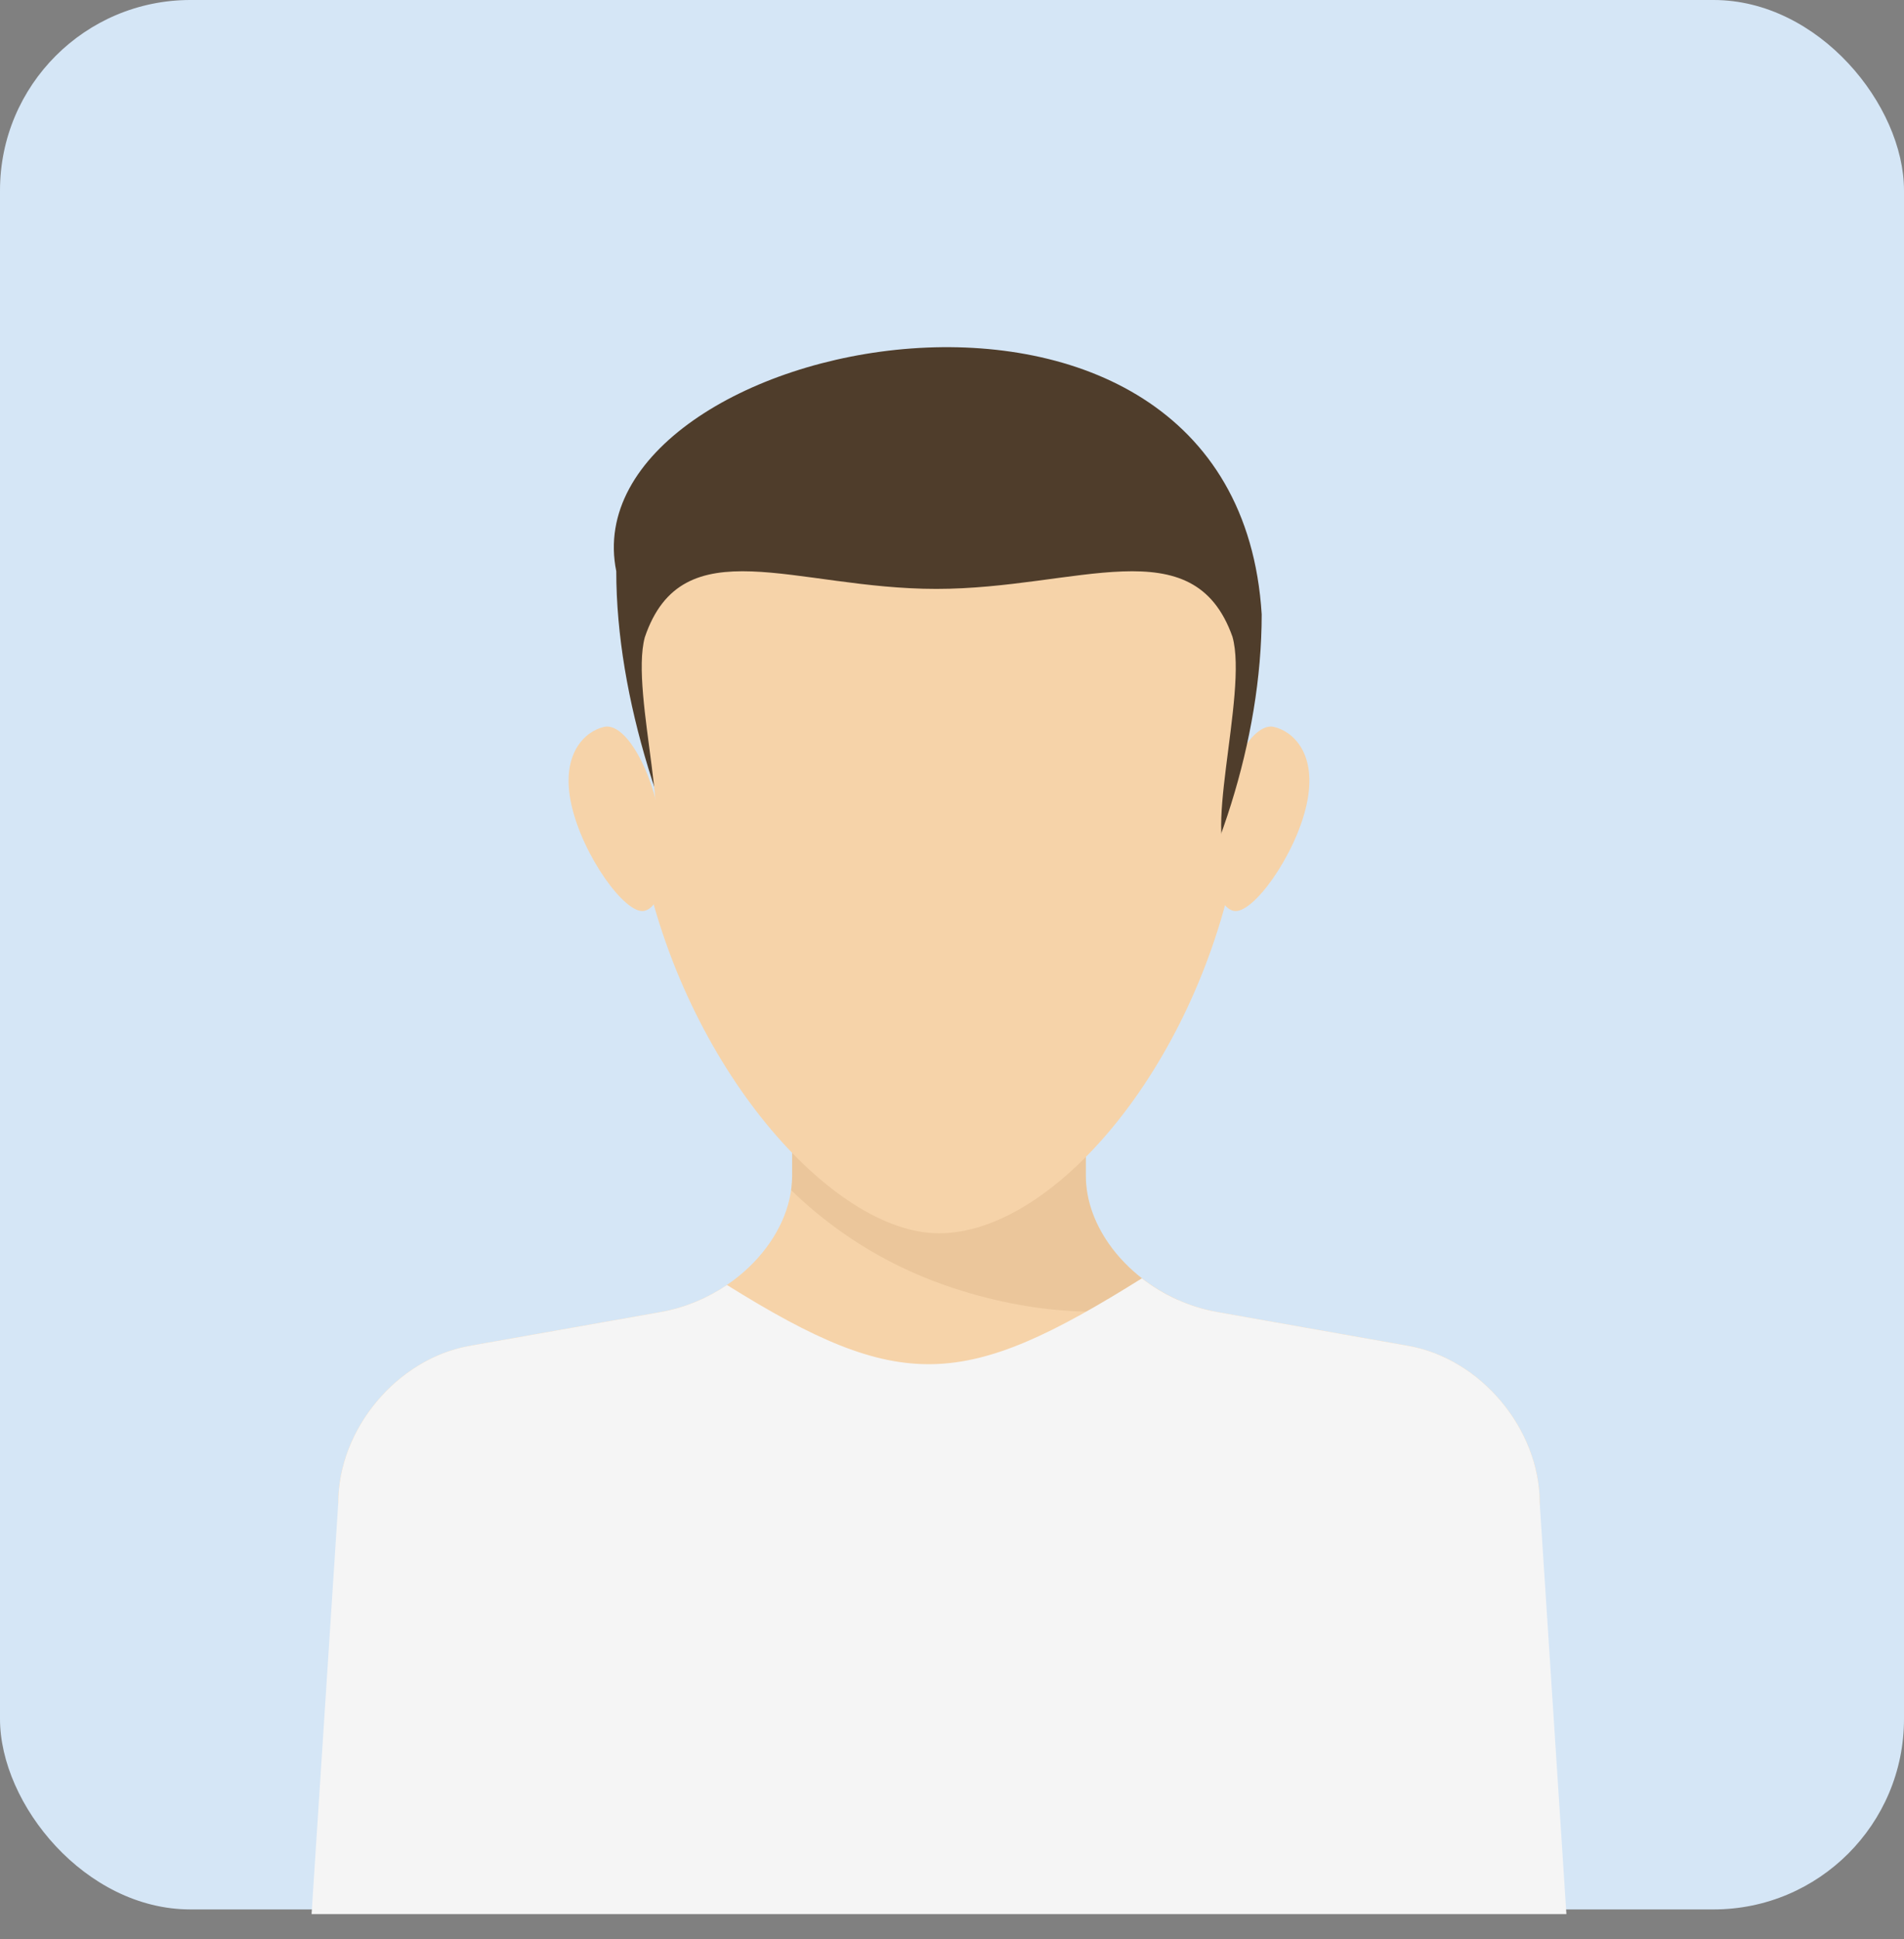
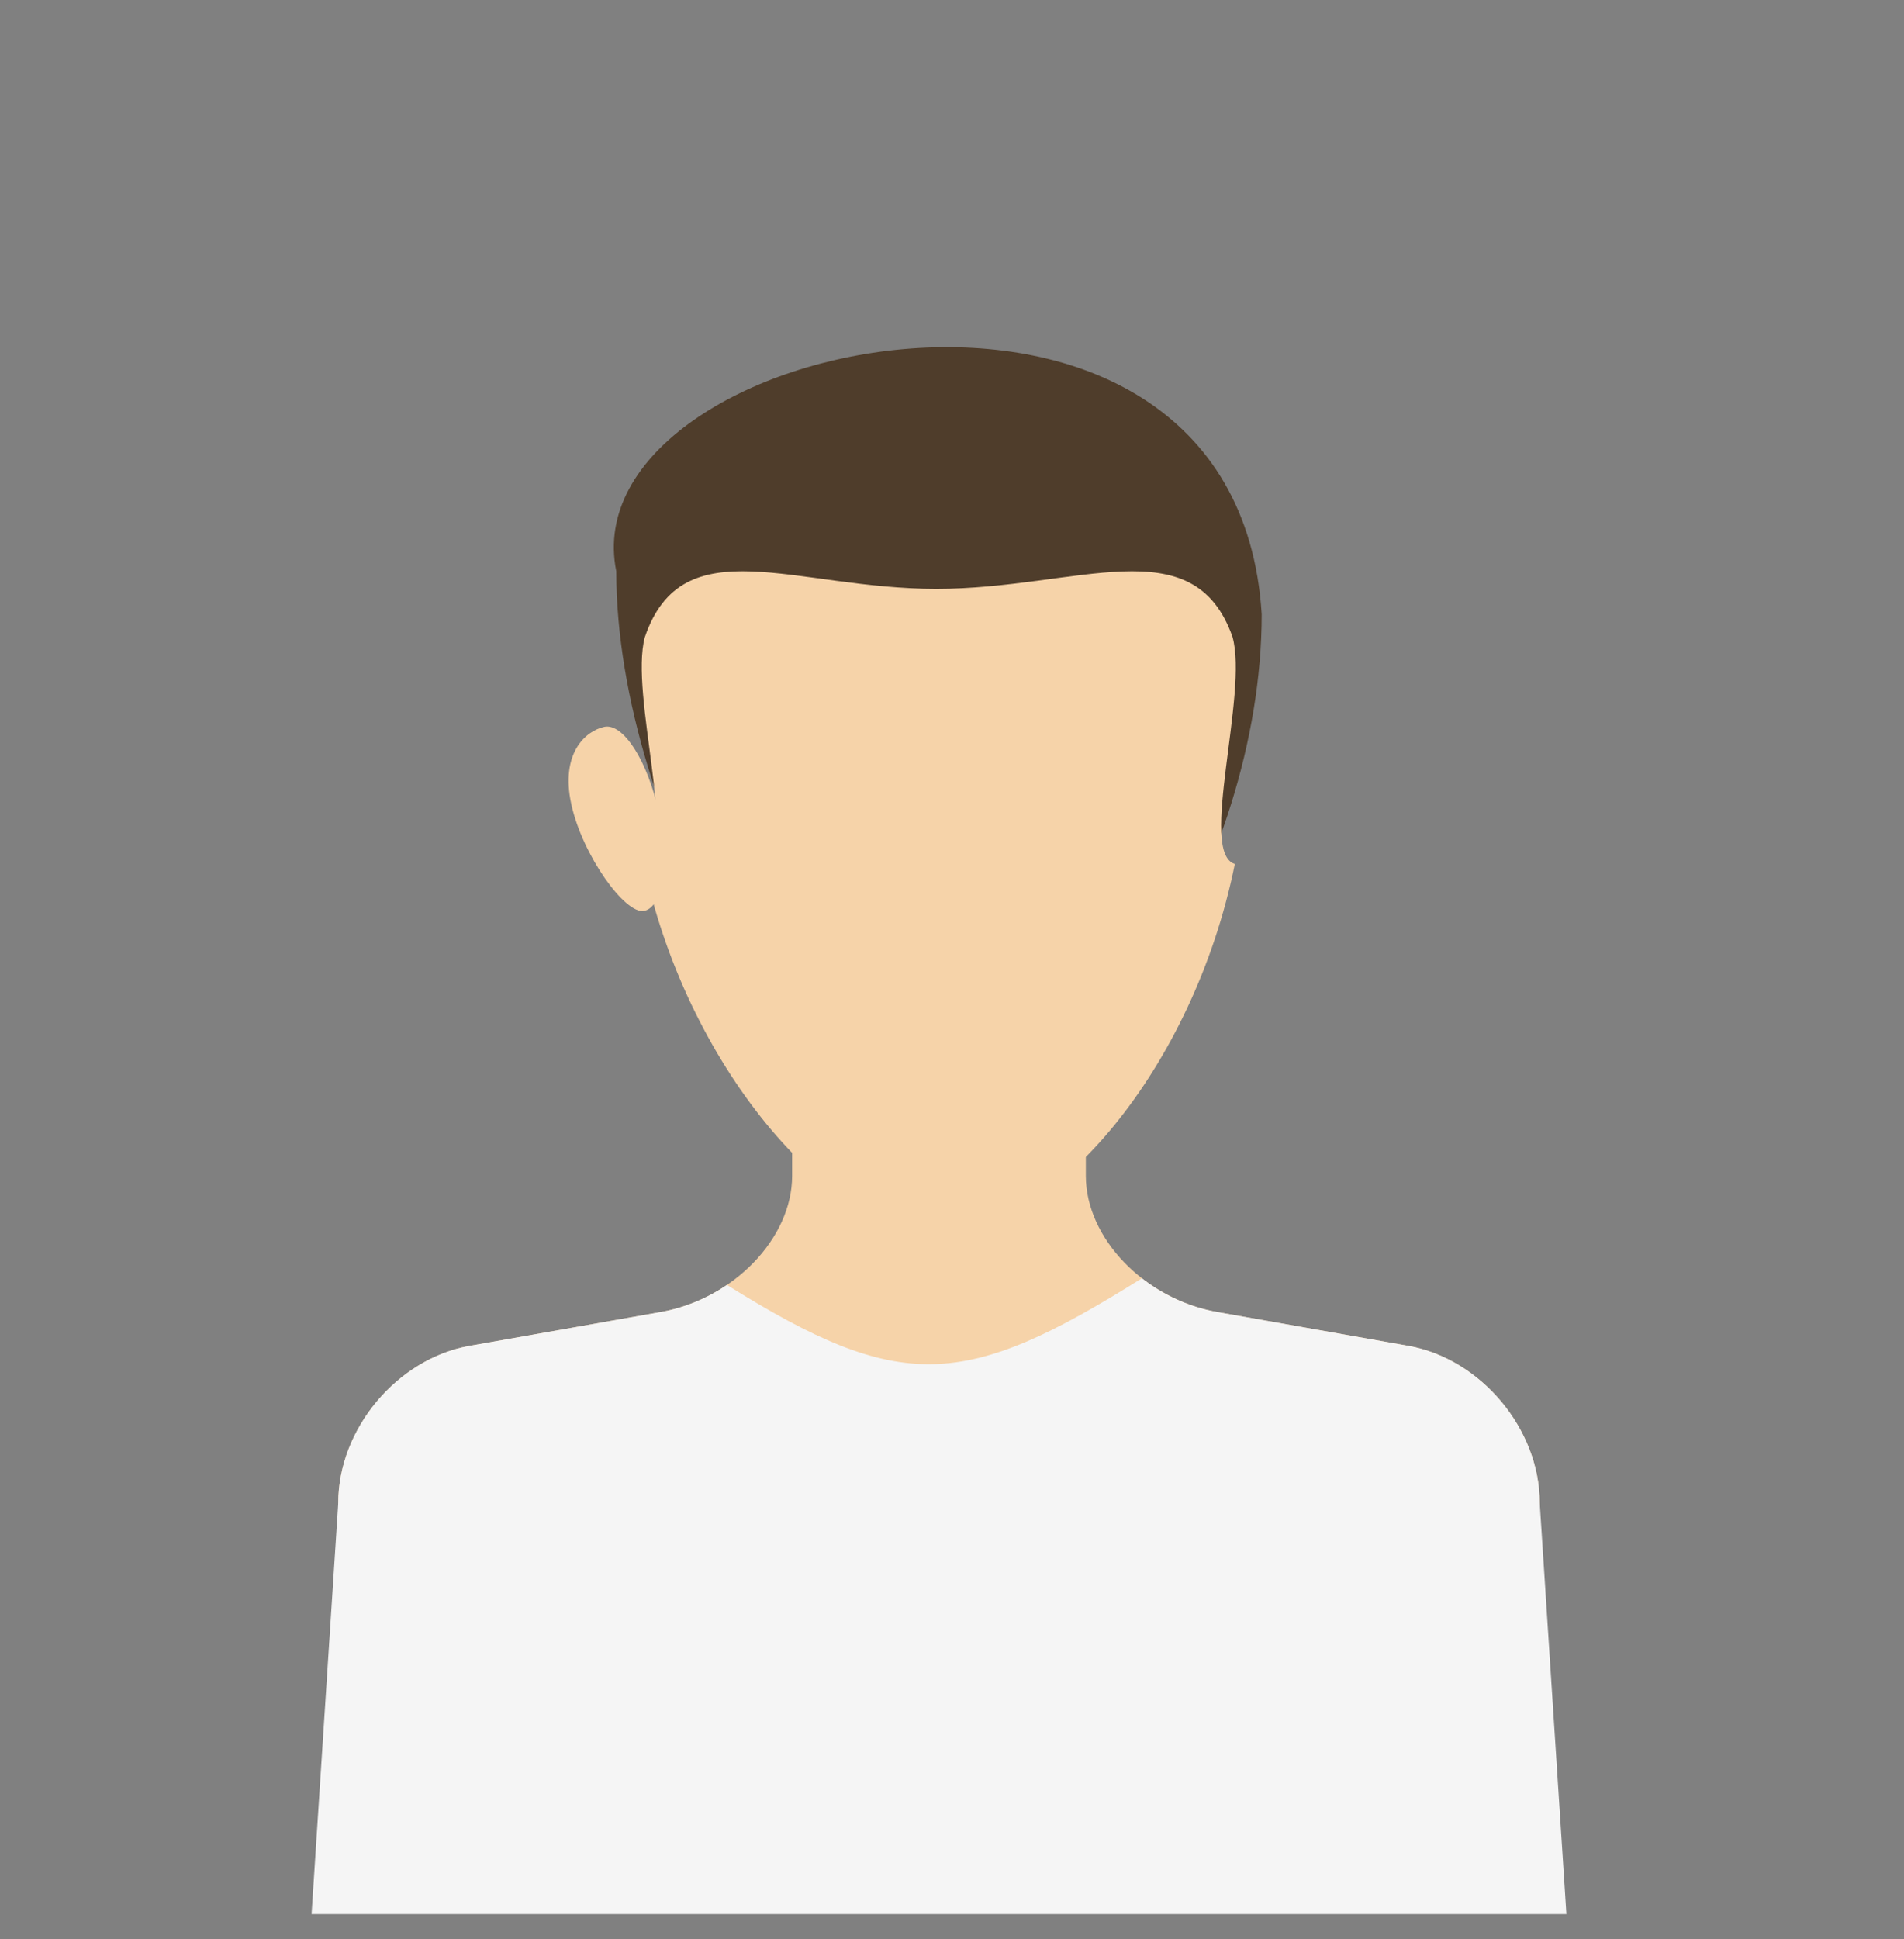
<svg xmlns="http://www.w3.org/2000/svg" width="55px" height="56px" viewBox="0 0 55 56" version="1.1">
  <rect x="0" y="0" width="55" height="56" fill="#808080" stroke="none" />
  <title>4B89A1A9-1240-498C-8738-B5A5E2F84C8C</title>
  <g id="LOT-8---ONBOARDING" stroke="none" stroke-width="1" fill="none" fill-rule="evenodd">
    <g id="CONNEXION-1A" transform="translate(-613, -125)">
      <g id="CONNEXION" transform="translate(280, 100)">
        <g transform="translate(193, 25)" id="illu/client/particulier">
          <g transform="translate(140, 0)">
-             <rect id="Rectangle" fill="#D5E6F6" x="0" y="0" width="55" height="55.136" rx="5.5" />
            <g id="Group-63" transform="translate(9, 10.025)">
              <path d="M7.503,13.198 C7.822,14.665 9.064,16.397 9.611,16.277 C10.158,16.158 10.342,14.871 10.023,13.404 C9.703,11.937 9.001,10.845 8.454,10.964 C7.908,11.084 7.183,11.731 7.503,13.198" id="Fill-41" fill="#F6D3A9" />
-               <path d="M28.745,13.198 C28.426,14.665 27.183,16.397 26.637,16.277 C26.09,16.158 25.906,14.871 26.225,13.404 C26.545,11.937 27.247,10.845 27.793,10.964 C28.34,11.084 29.065,11.731 28.745,13.198" id="Fill-43" fill="#F6D3A9" />
              <path d="M18.124,23.036 C14.333,23.036 8.802,13.798 8.802,6.47 C7.424,-0.307 26.697,-4.321 27.446,7.713 C27.446,15.041 22.186,23.036 18.124,23.036 Z" id="Fill-45" fill="#4F3D2B" />
              <path d="M22.366,23.929 L22.366,20.669 L13.882,20.669 L13.882,23.929 C13.882,25.73 12.182,27.49 10.085,27.861 L4.569,28.837 C2.471,29.208 0.771,31.24 0.771,33.374 L0.771,42.24 L35.477,42.24 L35.477,33.374 C35.477,31.24 33.776,29.208 31.679,28.837 L26.163,27.861 C24.066,27.49 22.366,25.73 22.366,23.929" id="Fill-49" fill="#F6D3A9" />
-               <path d="M13.882,20.669 L13.882,23.929 C13.882,24.067 13.871,24.204 13.852,24.34 C14.982,25.438 16.456,26.444 18.293,27.086 C20.848,27.979 23.346,28.047 25.025,27.511 C23.484,26.823 22.366,25.39 22.366,23.929 L22.366,20.669 L13.882,20.669 Z" id="Fill-55" fill="#D9B386" opacity="0.398" />
              <path d="M10.085,27.861 L4.569,28.837 C2.471,29.208 0.771,31.24 0.771,33.374 L0,45.247 L36.248,45.247 L35.477,33.374 C35.477,31.24 33.776,29.208 31.679,28.837 L26.163,27.861 C25.353,27.718 24.602,27.367 23.986,26.887 C18.852,30.101 17.027,30.219 11.999,27.079 C11.437,27.46 10.783,27.738 10.085,27.861 Z" id="Fill-51" fill="#F5F5F5" />
              <path d="M26.67,14.922 L26.67,14.922 C25.611,14.609 27.07,10 26.601,8.36 C25.469,5.175 22.12,6.98 18.047,6.98 C13.965,6.98 10.713,5.168 9.626,8.378 C9.18,10.03 10.618,14.471 9.566,14.784 C10.77,20.738 15.013,25.587 18.124,25.587 C21.431,25.587 25.482,20.813 26.67,14.922" id="Fill-56" fill="#F6D3A9" />
-               <path d="M19.253,21.86 L16.831,21.86 C16.389,21.86 15.971,21.593 15.898,21.265 C15.824,20.936 16.123,20.669 16.564,20.669 L19.52,20.669 C19.962,20.669 20.26,20.936 20.186,21.265 C20.113,21.593 19.695,21.86 19.253,21.86" id="Fill-58" fill="#F6D3A9" />
            </g>
          </g>
        </g>
      </g>
    </g>
  </g>
</svg>